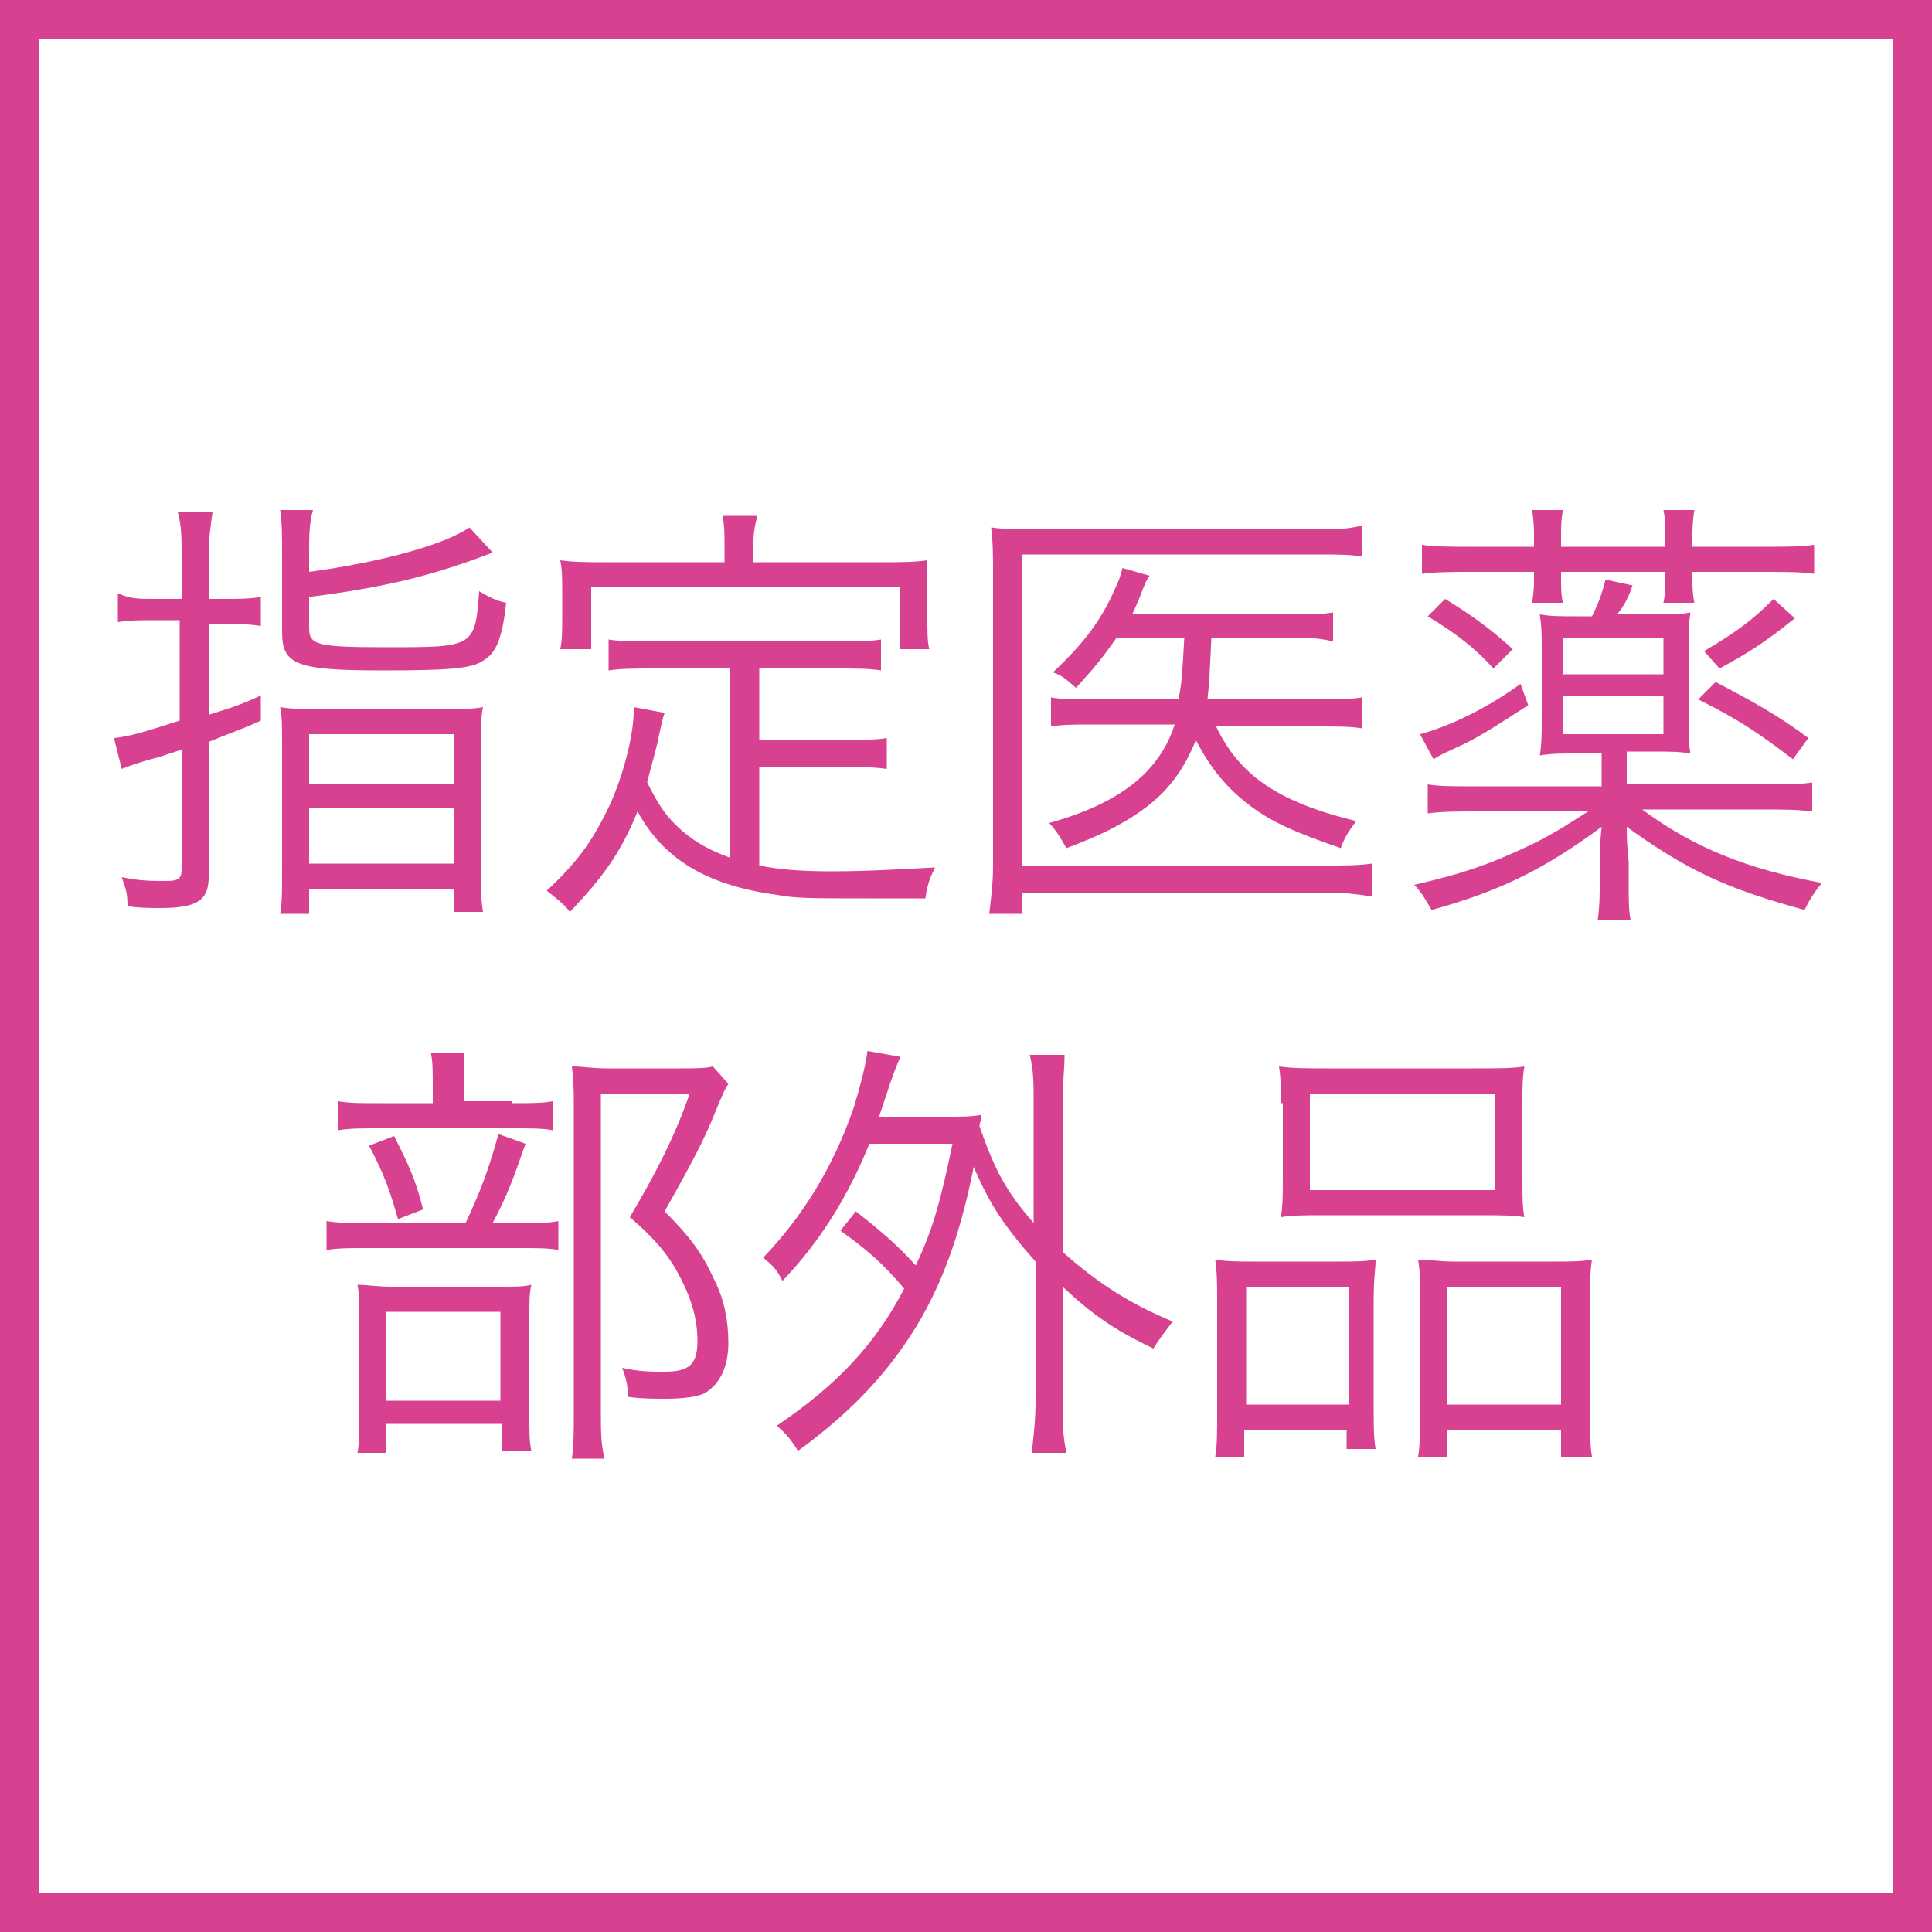
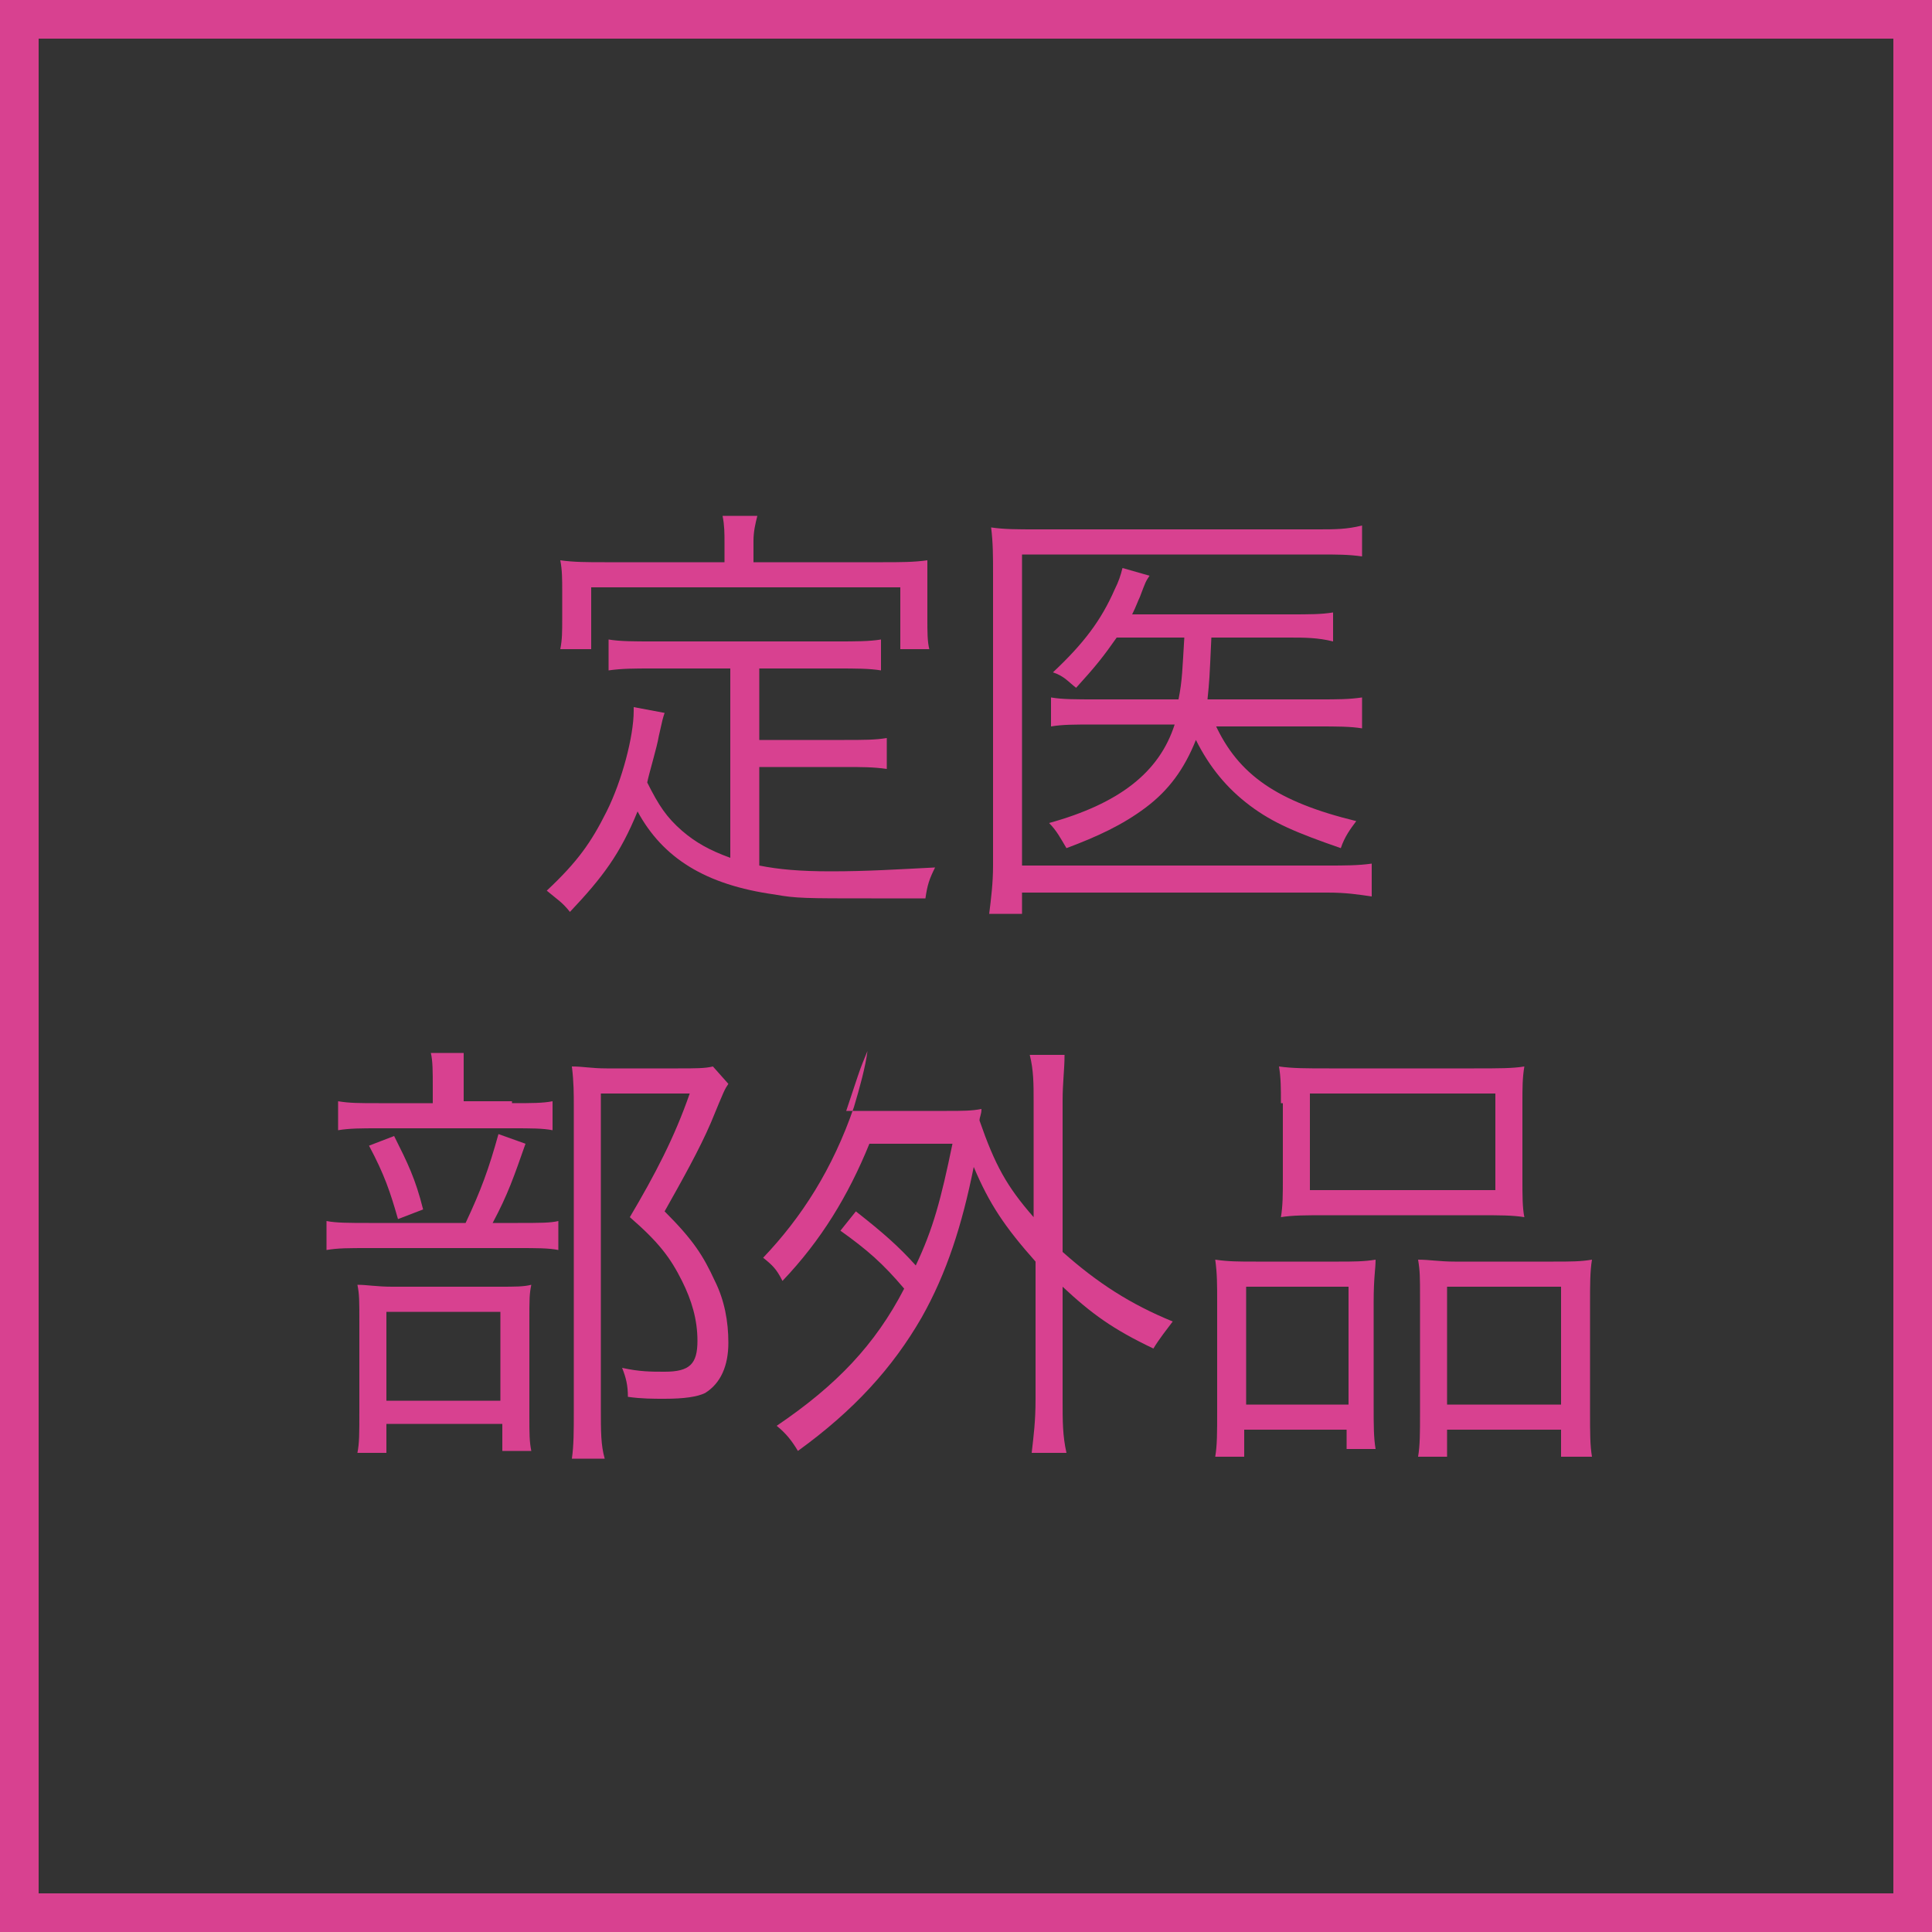
<svg xmlns="http://www.w3.org/2000/svg" version="1.1" x="0px" y="0px" viewBox="0 0 100 100" enable-background="new 0 0 100 100" xml:space="preserve">
  <rect x="0" y="0" width="100" height="100" fill="#333333" stroke="none" />
  <g id="グレー">
    <g>
-       <rect x="1" y="1" fill="#FFFFFF" width="98" height="98" />
      <path fill="#D84190" d="M98,2v96H2V2H98 M100,0H0v100h100V0L100,0z" />
    </g>
  </g>
  <g id="デザイン">
    <g>
      <g>
-         <path fill="#D84190" d="M9.4,28.8c0-0.9,0-1.6-0.2-2.3H11c-0.1,0.7-0.2,1.4-0.2,2.3V31h0.8c0.7,0,1.3,0,1.9-0.1v1.5     c-0.6-0.1-1.2-0.1-1.9-0.1h-0.8V37c0.9-0.3,1.4-0.4,2.7-1l0,1.3c-1.1,0.5-1.5,0.6-2.7,1.1v7c0,1.2-0.6,1.6-2.5,1.6     c-0.5,0-1.1,0-1.7-0.1c0-0.7-0.1-0.9-0.3-1.5c0.9,0.2,1.6,0.2,2.3,0.2c0.6,0,0.8-0.1,0.8-0.6v-6.2c-0.9,0.3-1.2,0.4-1.6,0.5     c-0.7,0.2-1,0.3-1.5,0.5l-0.4-1.6c0.9-0.1,1.5-0.3,3.4-0.9v-5.2H8c-0.7,0-1.3,0-1.9,0.1v-1.5C6.7,31,7.2,31,8,31h1.4V28.8z      M16,29.6c3.7-0.5,7-1.4,8.3-2.3l1.2,1.3c-3.1,1.2-5.6,1.8-9.5,2.3v1.6c0,0.9,0.4,1,4.1,1c4.4,0,4.5,0,4.7-2.9     c0.5,0.3,0.9,0.5,1.4,0.6C26,33,25.7,33.8,25,34.2c-0.6,0.4-1.7,0.5-5.2,0.5c-4.5,0-5.2-0.3-5.2-2v-4c0-1,0-1.6-0.1-2.3h1.7     C16,27.1,16,27.7,16,28.7V29.6z M14.6,38.4c0-0.8,0-1.3-0.1-1.8c0.6,0.1,1.1,0.1,2,0.1H23c1,0,1.5,0,2-0.1     c-0.1,0.4-0.1,1-0.1,1.8v6.5c0,1.3,0,1.7,0.1,2.3h-1.5V46H16v1.3h-1.5c0.1-0.6,0.1-1.1,0.1-2.3V38.4z M16,40.6h7.5V38H16V40.6z      M16,44.7h7.5v-2.9H16V44.7z" />
        <path fill="#D84190" d="M37.9,34.6h-4.1c-1,0-1.6,0-2.3,0.1v-1.6c0.6,0.1,1.3,0.1,2.3,0.1h9.5c1,0,1.7,0,2.3-0.1v1.6     c-0.6-0.1-1.3-0.1-2.3-0.1h-4v3.7h4.4c1,0,1.6,0,2.2-0.1v1.6c-0.7-0.1-1.3-0.1-2.2-0.1h-4.4v5.1c1,0.2,2.1,0.3,3.7,0.3     c1.9,0,3.4-0.1,5.4-0.2c-0.3,0.6-0.4,0.9-0.5,1.6c-2,0-2.2,0-2.8,0c-3.4,0-3.9,0-5-0.2c-3.6-0.5-5.8-1.9-7.1-4.3     c-0.9,2.2-1.8,3.4-3.5,5.2c-0.4-0.5-0.6-0.6-1.2-1.1c1.6-1.5,2.3-2.5,3.1-4.1c0.8-1.6,1.4-3.9,1.4-5.2c0-0.1,0-0.1,0-0.2l1.6,0.3     c-0.1,0.3-0.1,0.3-0.3,1.2c-0.1,0.6-0.5,1.9-0.6,2.4c0.6,1.2,1,1.8,1.8,2.5c0.7,0.6,1.4,1,2.5,1.4V34.6z M37.5,28.1     c0-0.5,0-0.9-0.1-1.4h1.8C39.1,27.1,39,27.5,39,28v1.1h6.7c0.9,0,1.6,0,2.3-0.1C48,29.6,48,30,48,30.6v1.4c0,0.7,0,1.2,0.1,1.6     h-1.5v-3.2h-16v3.2H29c0.1-0.5,0.1-0.9,0.1-1.6v-1.4c0-0.6,0-1.1-0.1-1.6c0.7,0.1,1.4,0.1,2.3,0.1h6.2V28.1z" />
        <path fill="#D84190" d="M71,46.4c-0.7-0.1-1.3-0.2-2.3-0.2H52.9v1.1h-1.7c0.1-0.8,0.2-1.6,0.2-2.5V29.7c0-0.9,0-1.6-0.1-2.4     c0.7,0.1,1.3,0.1,2.4,0.1h14.5c0.9,0,1.5,0,2.3-0.2v1.6c-0.7-0.1-1.3-0.1-2.2-0.1H52.9v16.1h15.8c0.9,0,1.6,0,2.3-0.1V46.4z      M62.9,37.5c1.2,2.6,3.2,4,7.3,5c-0.3,0.4-0.6,0.8-0.8,1.4c-2.3-0.8-3.5-1.3-4.7-2.2c-1.2-0.9-2.1-2-2.8-3.4     c-0.6,1.5-1.4,2.6-2.6,3.5c-1.2,0.9-2.5,1.5-4.1,2.1c-0.3-0.5-0.5-0.9-0.9-1.3c3.6-1,5.7-2.6,6.5-5.1h-4.1c-1.1,0-1.7,0-2.3,0.1     v-1.5c0.6,0.1,1.2,0.1,2.4,0.1H61c0.2-1,0.2-1.6,0.3-3.2h-3.5c-0.7,1-1.1,1.5-2.1,2.6c-0.4-0.3-0.6-0.6-1.2-0.8     c1.6-1.5,2.5-2.7,3.2-4.3c0.2-0.4,0.3-0.7,0.4-1.1l1.4,0.4c-0.2,0.3-0.2,0.3-0.5,1.1c-0.1,0.2-0.2,0.5-0.4,0.9h8.1     c1.1,0,1.7,0,2.3-0.1v1.5C68.2,33,67.5,33,66.7,33h-4c-0.1,2.2-0.1,2.2-0.2,3.2h5.7c1.1,0,1.6,0,2.3-0.1v1.6     c-0.6-0.1-1.3-0.1-2.3-0.1H62.9z" />
-         <path fill="#D84190" d="M84.2,40.6h7c1.3,0,2,0,2.6-0.1V42c-0.8-0.1-1.5-0.1-2.6-0.1h-6.2c2.7,2,5.5,3.1,9.3,3.8     c-0.4,0.5-0.6,0.8-0.9,1.4c-4-1.1-6-2-9.2-4.3c0,0.3,0,0.9,0.1,1.8v1.1c0,0.9,0,1.4,0.1,1.9h-1.7c0.1-0.7,0.1-1.3,0.1-1.9v-1.1     c0-0.3,0-0.9,0.1-1.8c-3,2.2-5.2,3.3-8.8,4.3c-0.3-0.5-0.5-0.9-0.9-1.3c2.6-0.6,4-1.1,6.1-2.1c1.2-0.6,1.8-1,2.9-1.7h-5.7     c-1,0-1.8,0-2.6,0.1v-1.5c0.6,0.1,1.2,0.1,2.5,0.1h6.5V39h-1.2c-0.9,0-1.4,0-2,0.1c0.1-0.6,0.1-1.2,0.1-2v-3.5     c0-0.8,0-1.1-0.1-1.8c0.6,0.1,0.9,0.1,2.1,0.1h0.6c0.3-0.6,0.5-1.1,0.7-1.9l1.4,0.3c-0.2,0.6-0.4,1-0.8,1.5h1.8     c1.1,0,1.5,0,2-0.1c-0.1,0.6-0.1,1.1-0.1,1.9v3.5c0,0.9,0,1.4,0.1,1.9c-0.6-0.1-1.1-0.1-2-0.1h-1.3V40.6z M79.1,36.5     c-1.4,0.9-2.3,1.5-3.3,2c-1.3,0.6-1.3,0.6-1.6,0.8L73.5,38c1.5-0.4,3.4-1.3,5.2-2.6L79.1,36.5z M79.4,27.9c0-0.5,0-0.9-0.1-1.5     h1.6c-0.1,0.5-0.1,0.9-0.1,1.5v0.4h5.4v-0.4c0-0.6,0-1-0.1-1.5h1.6c-0.1,0.6-0.1,1-0.1,1.5v0.4h3.7c1.1,0,1.9,0,2.6-0.1v1.5     c-0.7-0.1-1.4-0.1-2.6-0.1h-3.7v0.2c0,0.6,0,0.9,0.1,1.4h-1.6c0.1-0.5,0.1-0.7,0.1-1.4v-0.2h-5.4v0.2c0,0.7,0,1,0.1,1.4h-1.6     c0.1-0.6,0.1-0.9,0.1-1.4v-0.2h-3.2c-1.1,0-1.8,0-2.6,0.1v-1.5c0.7,0.1,1.4,0.1,2.6,0.1h3.2V27.9z M74.8,31     c1.3,0.8,2.3,1.5,3.5,2.6l-1,1c-0.9-1-1.9-1.8-3.4-2.7L74.8,31z M86.1,34.9v-1.9h-5.2v1.9H86.1z M80.9,38h5.2v-2h-5.2V38z      M88.8,35.3c1.9,1,3.2,1.7,4.8,2.9l-0.8,1.1c-1.7-1.3-2.7-2-4.9-3.1L88.8,35.3z M92.9,32c-1.6,1.3-2.6,1.9-3.9,2.6l-0.8-0.9     c1.7-1,2.5-1.6,3.6-2.7L92.9,32z" />
        <path fill="#D84190" d="M26.8,63.3c1.1,0,1.7,0,2.1-0.1v1.5c-0.5-0.1-1.1-0.1-2.1-0.1h-7.7c-1.1,0-1.6,0-2.2,0.1v-1.5     c0.5,0.1,1.2,0.1,2.2,0.1h5c0.8-1.7,1.2-2.8,1.7-4.6l1.4,0.5c-0.6,1.7-0.9,2.6-1.7,4.1H26.8z M26.5,57.1c1,0,1.6,0,2.1-0.1v1.5     c-0.5-0.1-1.1-0.1-2.1-0.1h-6.9c-0.9,0-1.5,0-2.1,0.1v-1.5c0.6,0.1,1.1,0.1,2.1,0.1h2.8v-0.9c0-0.7,0-1.3-0.1-1.7h1.7     C24,55,24,55.5,24,56.2v0.8H26.5z M20,75.2h-1.5c0.1-0.5,0.1-1,0.1-2.1v-4.7c0-1.1,0-1.4-0.1-1.9c0.5,0,1,0.1,1.8,0.1h5.5     c0.9,0,1.3,0,1.7-0.1c-0.1,0.5-0.1,0.7-0.1,1.9v4.9c0,0.9,0,1.3,0.1,1.8h-1.5v-1.4H20V75.2z M20.4,58.8c0.7,1.4,1.1,2.2,1.5,3.8     l-1.3,0.5c-0.4-1.4-0.7-2.3-1.5-3.8L20.4,58.8z M20,72.5h5.9v-4.6H20V72.5z M37.7,56.1c-0.2,0.3-0.2,0.3-0.9,2     c-0.6,1.4-1.5,3-2.4,4.6c1.5,1.5,2,2.3,2.6,3.6c0.5,1,0.7,2.1,0.7,3.2c0,1.2-0.4,2.1-1.2,2.6c-0.4,0.2-1.1,0.3-2.1,0.3     c-0.6,0-1.2,0-1.9-0.1c0-0.6-0.1-1-0.3-1.5c0.9,0.2,1.5,0.2,2.2,0.2c1.3,0,1.7-0.4,1.7-1.6c0-1.1-0.3-2.1-0.8-3.1     c-0.6-1.2-1.2-2-2.7-3.3c1.3-2.2,2.3-4.1,3.1-6.4h-4.6v16.3c0,1.2,0,1.9,0.2,2.6h-1.7c0.1-0.7,0.1-1.4,0.1-2.5V57.3     c0-0.7,0-1.3-0.1-2.1c0.6,0,1,0.1,1.8,0.1h3.7c0.9,0,1.4,0,1.8-0.1L37.7,56.1z" />
-         <path fill="#D84190" d="M44.3,62.7c1.4,1.1,2.2,1.8,3.1,2.8c0.9-1.9,1.3-3.4,1.9-6.3h-4.3c-1.1,2.7-2.5,5-4.5,7.1     c-0.3-0.6-0.5-0.8-1-1.2c2-2.1,3.6-4.6,4.7-7.8c0.3-1,0.6-2.1,0.7-2.9l1.7,0.3c-0.2,0.5-0.3,0.7-0.5,1.3     c-0.2,0.6-0.3,0.9-0.6,1.8H49c0.8,0,1.3,0,1.8-0.1c0,0.3-0.1,0.4-0.1,0.6c0.8,2.3,1.4,3.4,2.8,5V57c0-0.9,0-1.6-0.2-2.4h1.8     C55.1,55.4,55,56,55,57v7.8c1.8,1.6,3.5,2.7,5.7,3.6c-0.3,0.4-0.7,0.9-1,1.4c-2.1-1-3.2-1.8-4.7-3.2v5.8c0,1.2,0,1.9,0.2,2.8     h-1.8c0.1-0.9,0.2-1.6,0.2-2.8v-7.1c-1.6-1.8-2.4-3-3.2-4.9c-0.6,3-1.4,5.5-2.7,7.8c-1.5,2.6-3.5,4.8-6.4,6.9     c-0.3-0.5-0.6-0.9-1.1-1.3c3.1-2.1,5.1-4.2,6.6-7.1c-1.1-1.3-1.9-2-3.3-3L44.3,62.7z" />
+         <path fill="#D84190" d="M44.3,62.7c1.4,1.1,2.2,1.8,3.1,2.8c0.9-1.9,1.3-3.4,1.9-6.3h-4.3c-1.1,2.7-2.5,5-4.5,7.1     c-0.3-0.6-0.5-0.8-1-1.2c2-2.1,3.6-4.6,4.7-7.8c0.3-1,0.6-2.1,0.7-2.9c-0.2,0.5-0.3,0.7-0.5,1.3     c-0.2,0.6-0.3,0.9-0.6,1.8H49c0.8,0,1.3,0,1.8-0.1c0,0.3-0.1,0.4-0.1,0.6c0.8,2.3,1.4,3.4,2.8,5V57c0-0.9,0-1.6-0.2-2.4h1.8     C55.1,55.4,55,56,55,57v7.8c1.8,1.6,3.5,2.7,5.7,3.6c-0.3,0.4-0.7,0.9-1,1.4c-2.1-1-3.2-1.8-4.7-3.2v5.8c0,1.2,0,1.9,0.2,2.8     h-1.8c0.1-0.9,0.2-1.6,0.2-2.8v-7.1c-1.6-1.8-2.4-3-3.2-4.9c-0.6,3-1.4,5.5-2.7,7.8c-1.5,2.6-3.5,4.8-6.4,6.9     c-0.3-0.5-0.6-0.9-1.1-1.3c3.1-2.1,5.1-4.2,6.6-7.1c-1.1-1.3-1.9-2-3.3-3L44.3,62.7z" />
        <path fill="#D84190" d="M63,67.4c0-0.9,0-1.5-0.1-2.2c0.7,0.1,1.2,0.1,2.1,0.1h4.3c0.7,0,1.3,0,1.9-0.1c0,0.5-0.1,0.9-0.1,2.2     v5.3c0,1.1,0,1.7,0.1,2.3h-1.5v-1h-5.3v1.4h-1.5C63,74.8,63,74.2,63,73V67.4z M64.5,72.7h5.3v-6.1h-5.3V72.7z M66.3,57.1     c0-0.8,0-1.3-0.1-1.9c0.7,0.1,1.4,0.1,2.6,0.1h7.5c1.3,0,2,0,2.6-0.1c-0.1,0.6-0.1,1.1-0.1,1.9V61c0,0.9,0,1.5,0.1,2     c-0.6-0.1-1.3-0.1-2.4-0.1h-7.8c-1.1,0-1.8,0-2.4,0.1c0.1-0.6,0.1-1.2,0.1-2V57.1z M67.8,61.6h9.6v-5h-9.6V61.6z M73.5,67.2     c0-1.1,0-1.4-0.1-2c0.6,0,1.1,0.1,1.9,0.1h5.1c0.9,0,1.4,0,2-0.1c-0.1,0.6-0.1,1.3-0.1,2.3V73c0,1.2,0,1.8,0.1,2.4h-1.6v-1.4     h-5.9v1.4h-1.5c0.1-0.6,0.1-1.2,0.1-2.3V67.2z M74.9,72.7h5.9v-6.1h-5.9V72.7z" />
      </g>
    </g>
  </g>
  <g id="マージン" display="none">
</g>
  <g id="マスク">
</g>
</svg>